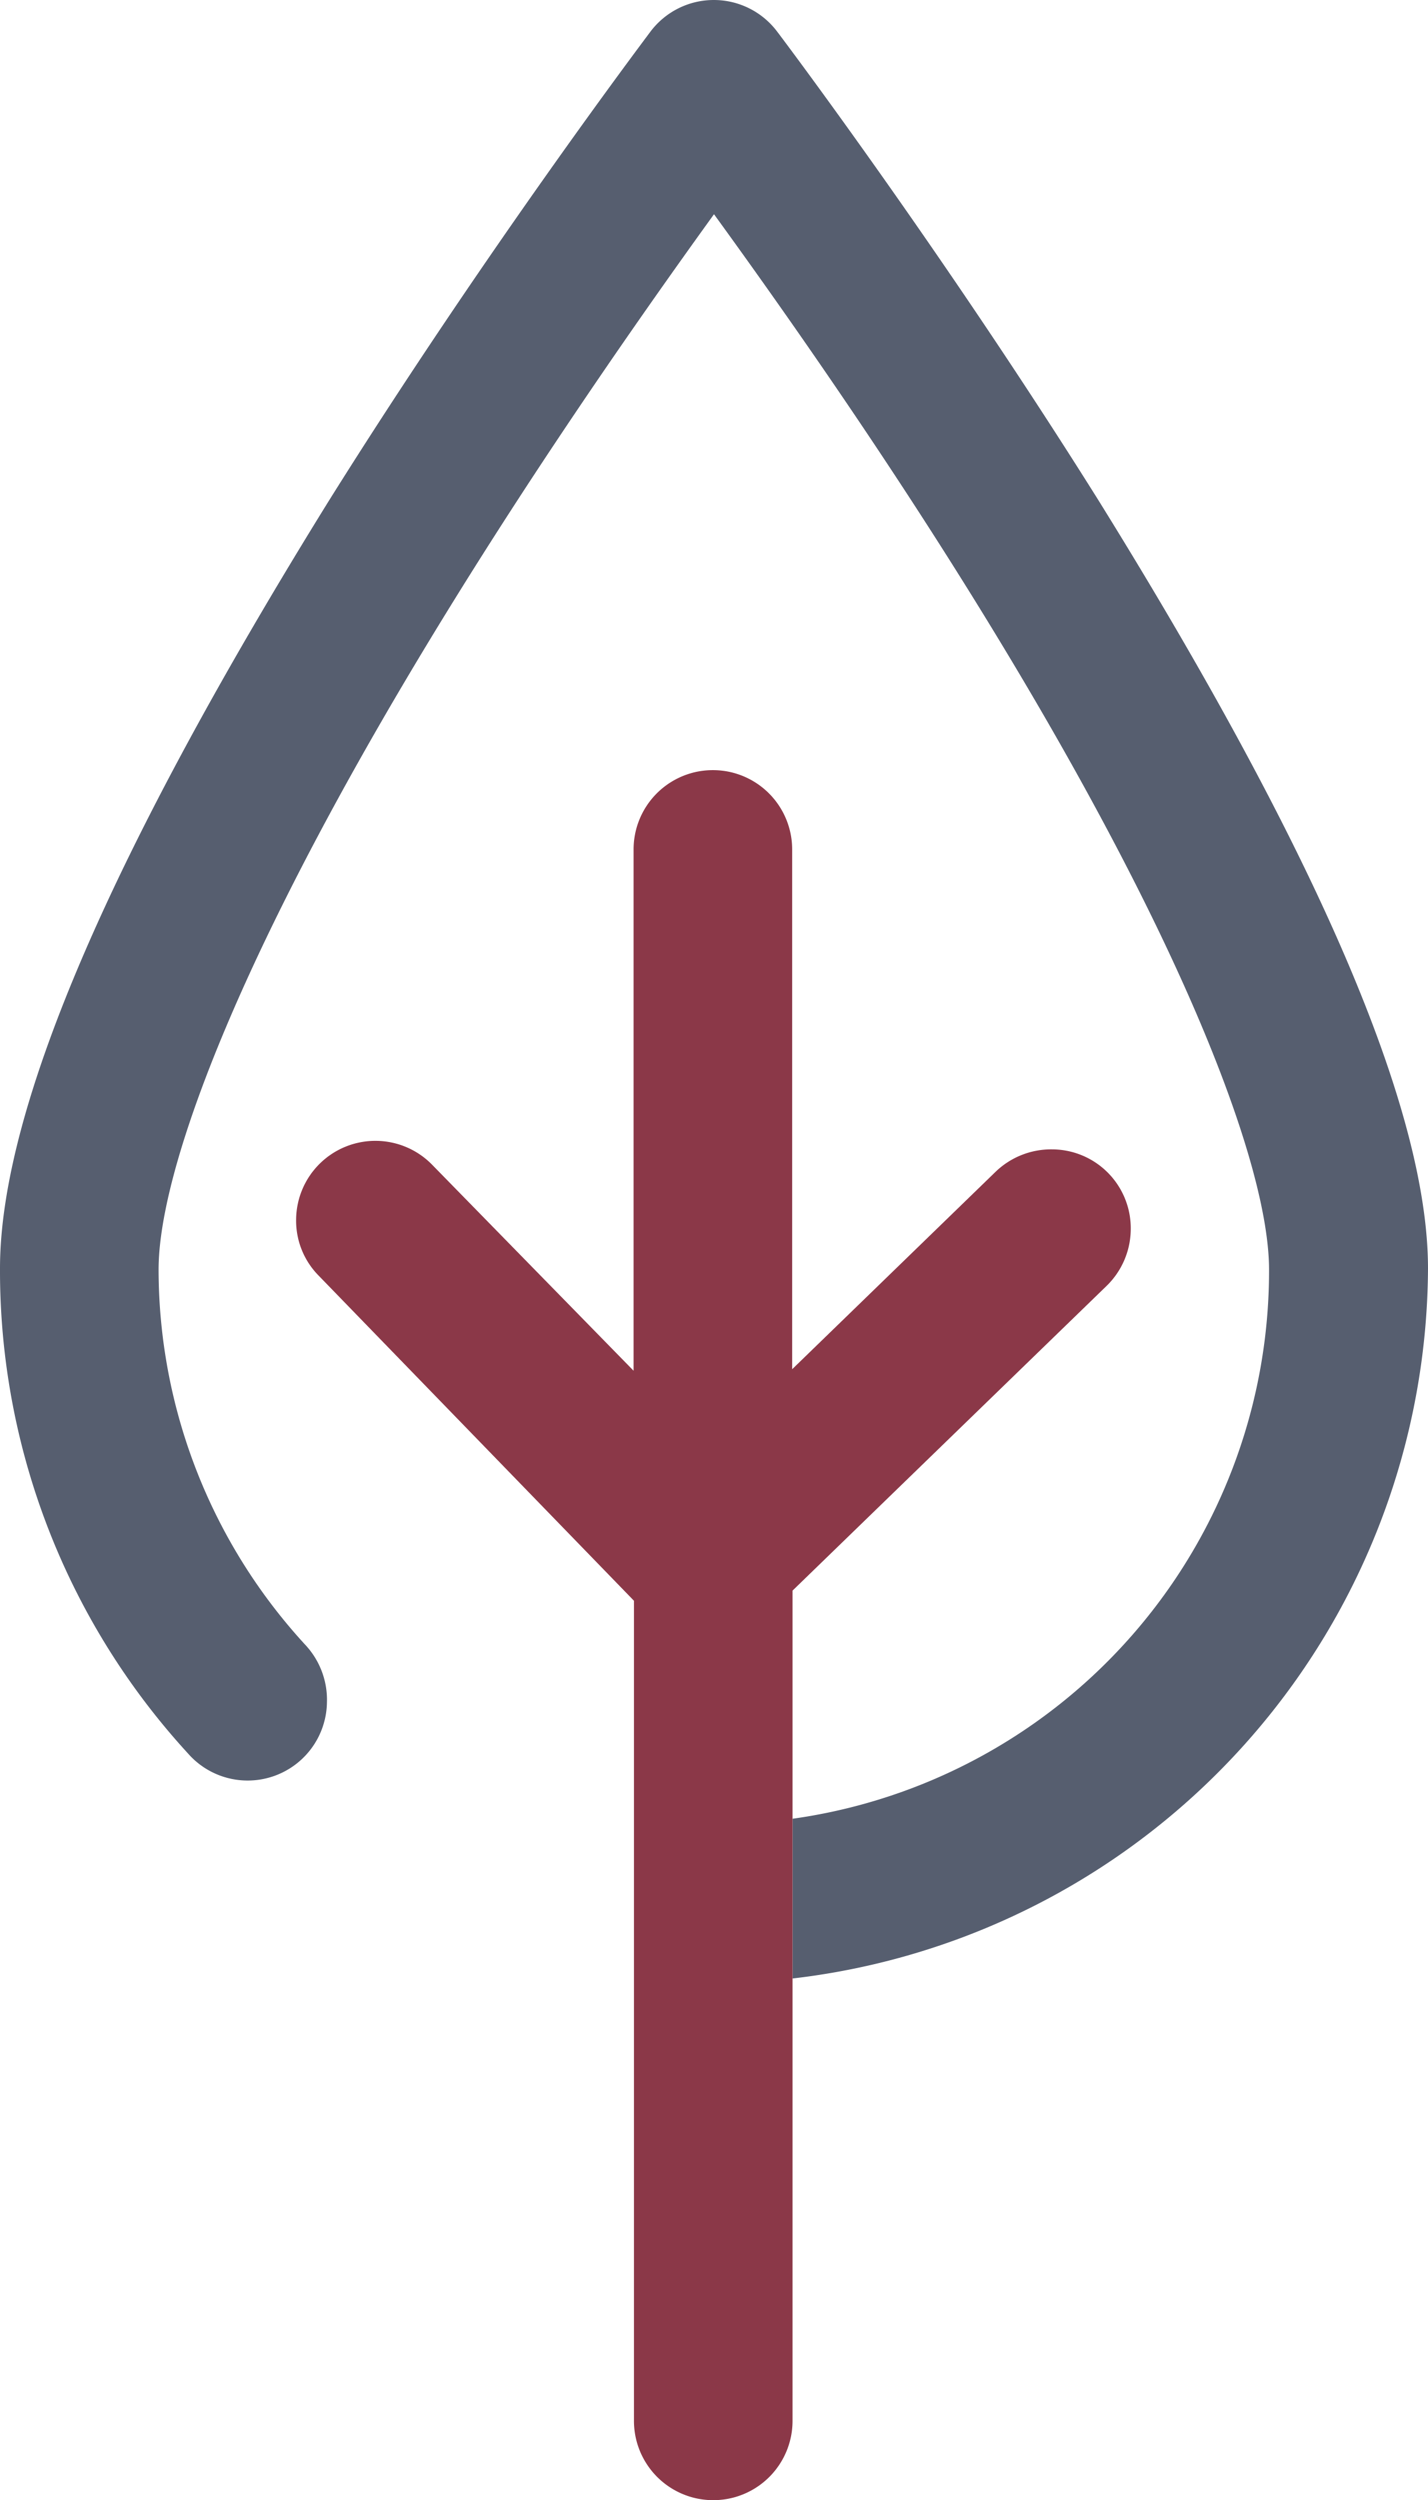
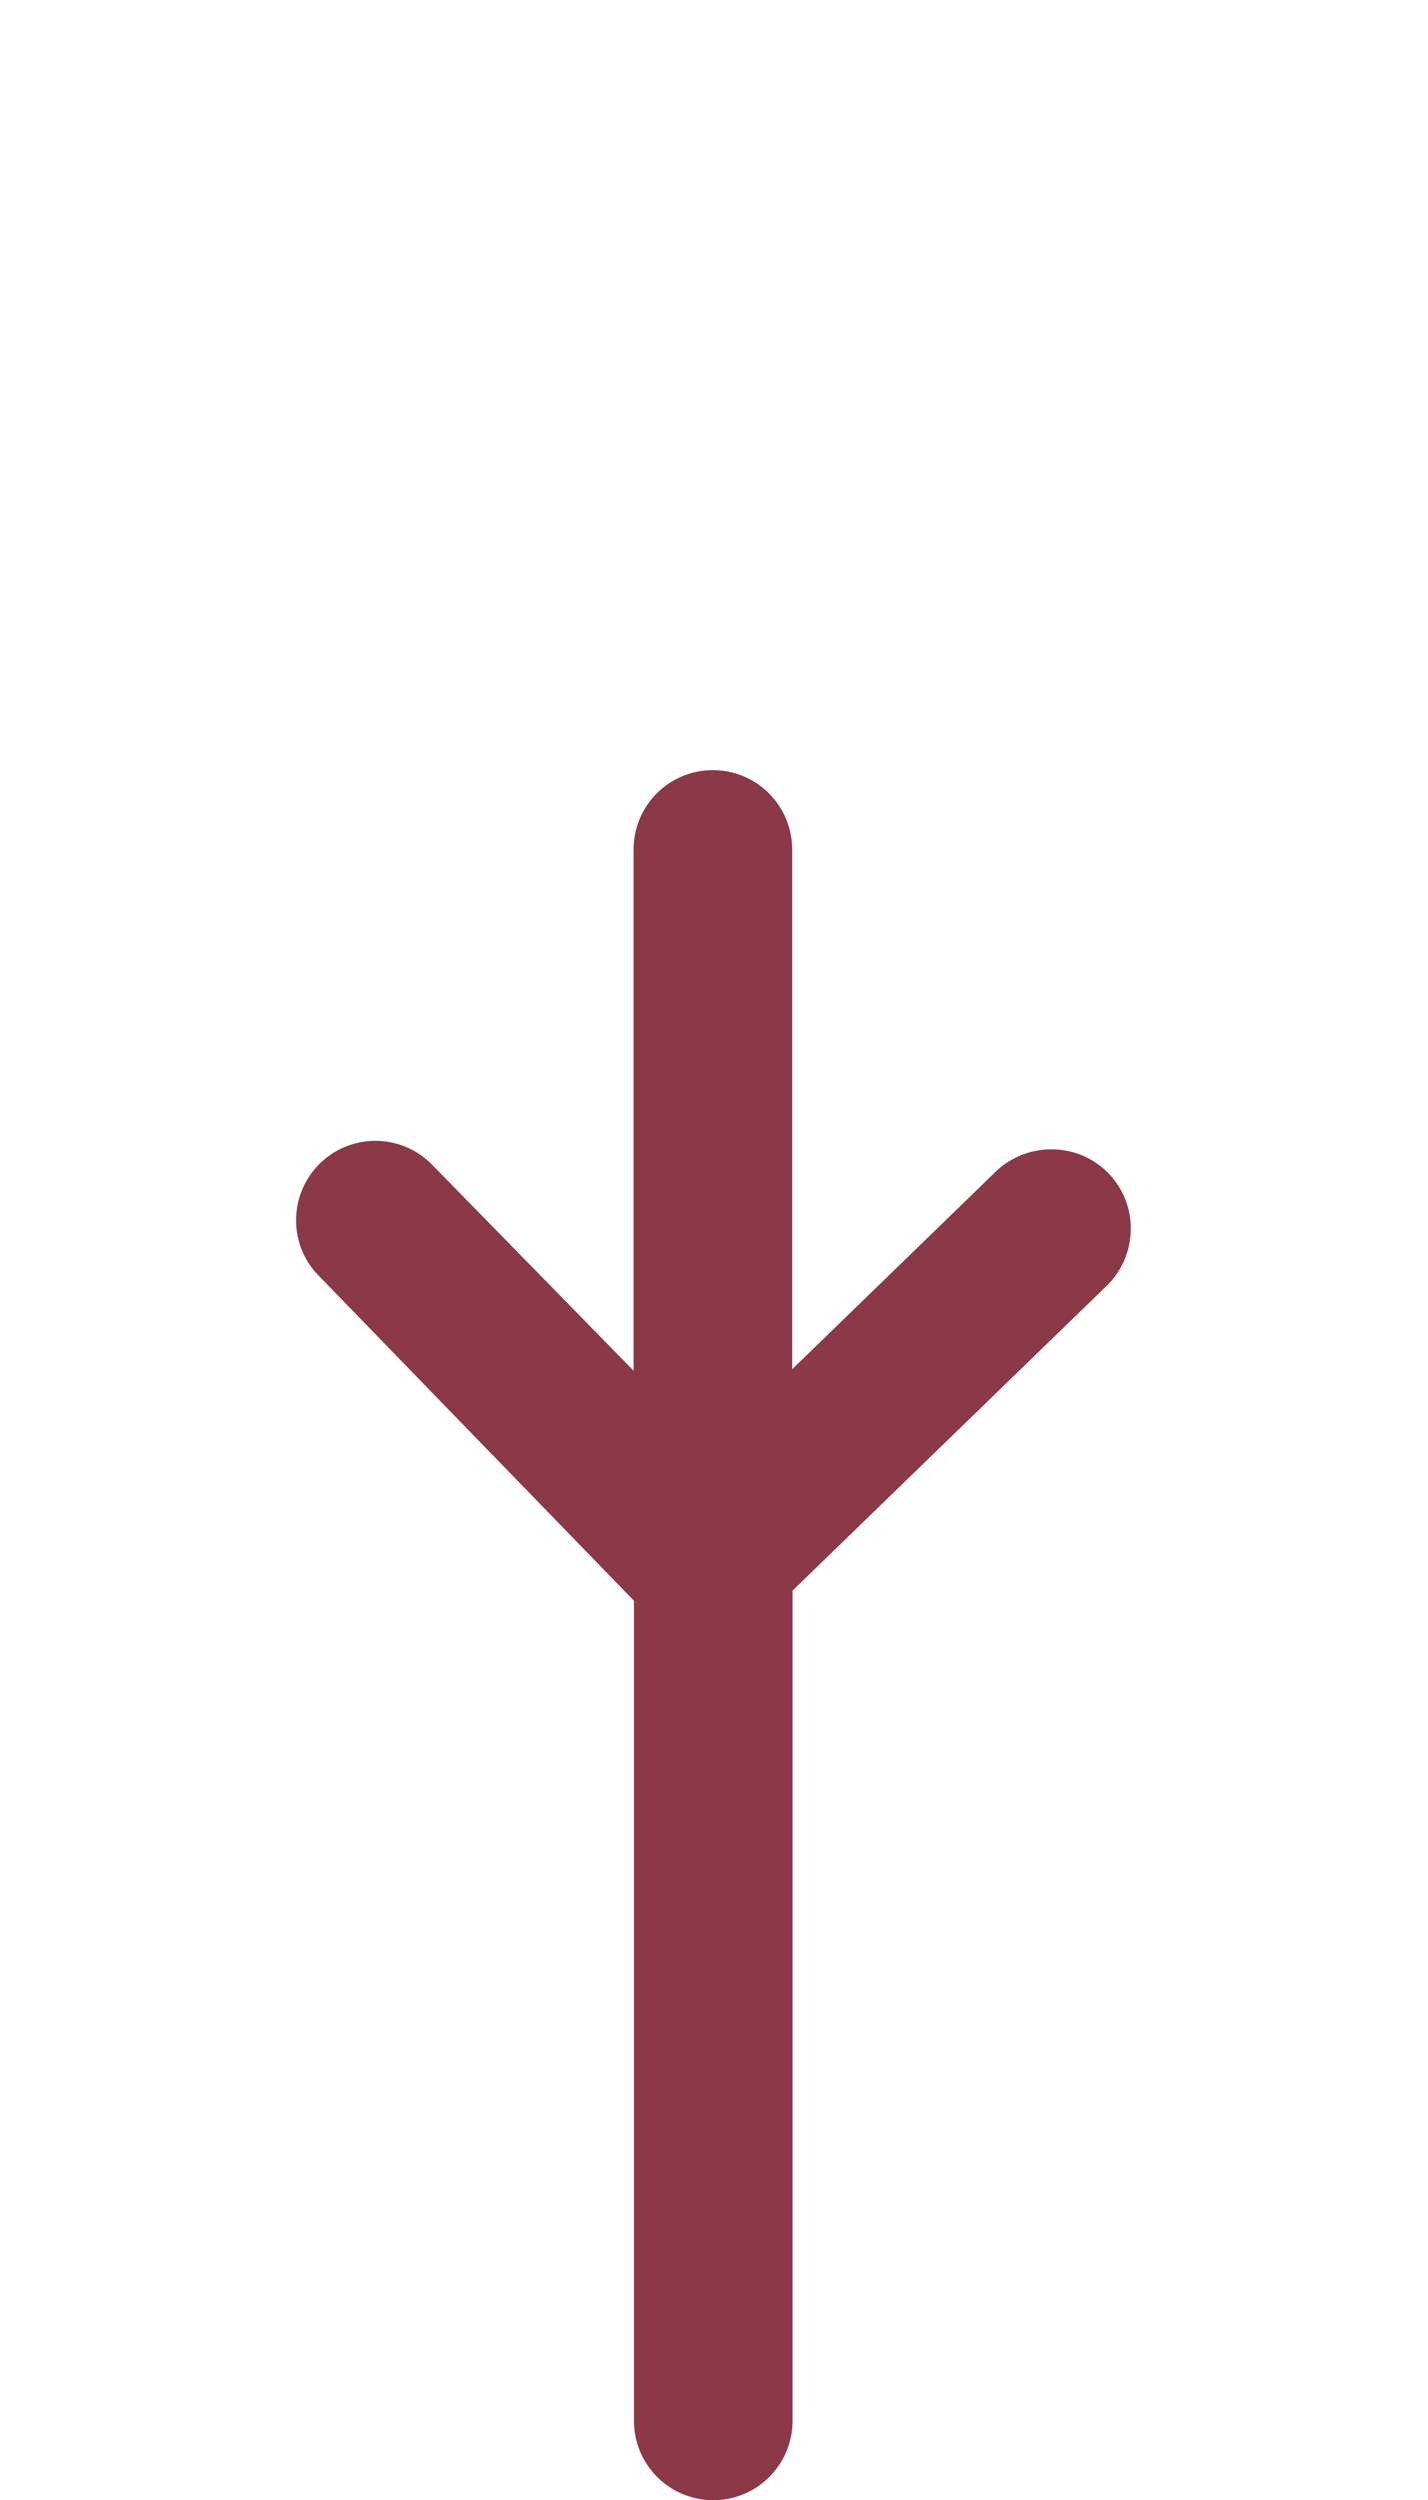
<svg xmlns="http://www.w3.org/2000/svg" viewBox="0 0 38 66.52" width="38" height="66.52">
  <defs>
    <style>.cls-1{fill:#565e6f;}.cls-2{fill:#8b3848;}</style>
  </defs>
  <g id="Calque_2" data-name="Calque 2">
    <g id="Layer_1" data-name="Layer 1">
-       <path class="cls-1" d="M38,33.75c0-4.27-3-11.15-8.77-20.44C25,6.56,20.72.89,20.68.84a2.11,2.11,0,0,0-3.37,0c-.17.23-4.38,5.81-8.55,12.47C3,22.6,0,29.47,0,33.75a19,19,0,0,0,5,12.9A2.11,2.11,0,0,0,8.7,45.3a2.14,2.14,0,0,0-.56-1.52,14.77,14.77,0,0,1-3.92-10c0-3.57,3.89-13,14.78-28.08,10.89,15,14.77,24.5,14.77,28.08A14.72,14.72,0,0,1,21.09,48.39v4.25A19.11,19.11,0,0,0,38,33.75Z" />
      <path class="cls-2" d="M21.09,48.39V42.32l8.36-8.11a2.12,2.12,0,0,0,.64-1.49A2.1,2.1,0,0,0,28,30.58a2.13,2.13,0,0,0-1.5.59l-5.42,5.26V22.6a2.11,2.11,0,1,0-4.22,0V36.47L11.51,31a2.11,2.11,0,0,0-3.63,1.44,2.08,2.08,0,0,0,.6,1.5l8.39,8.65V64.41a2.11,2.11,0,0,0,4.22,0v-16Z" />
    </g>
  </g>
</svg>